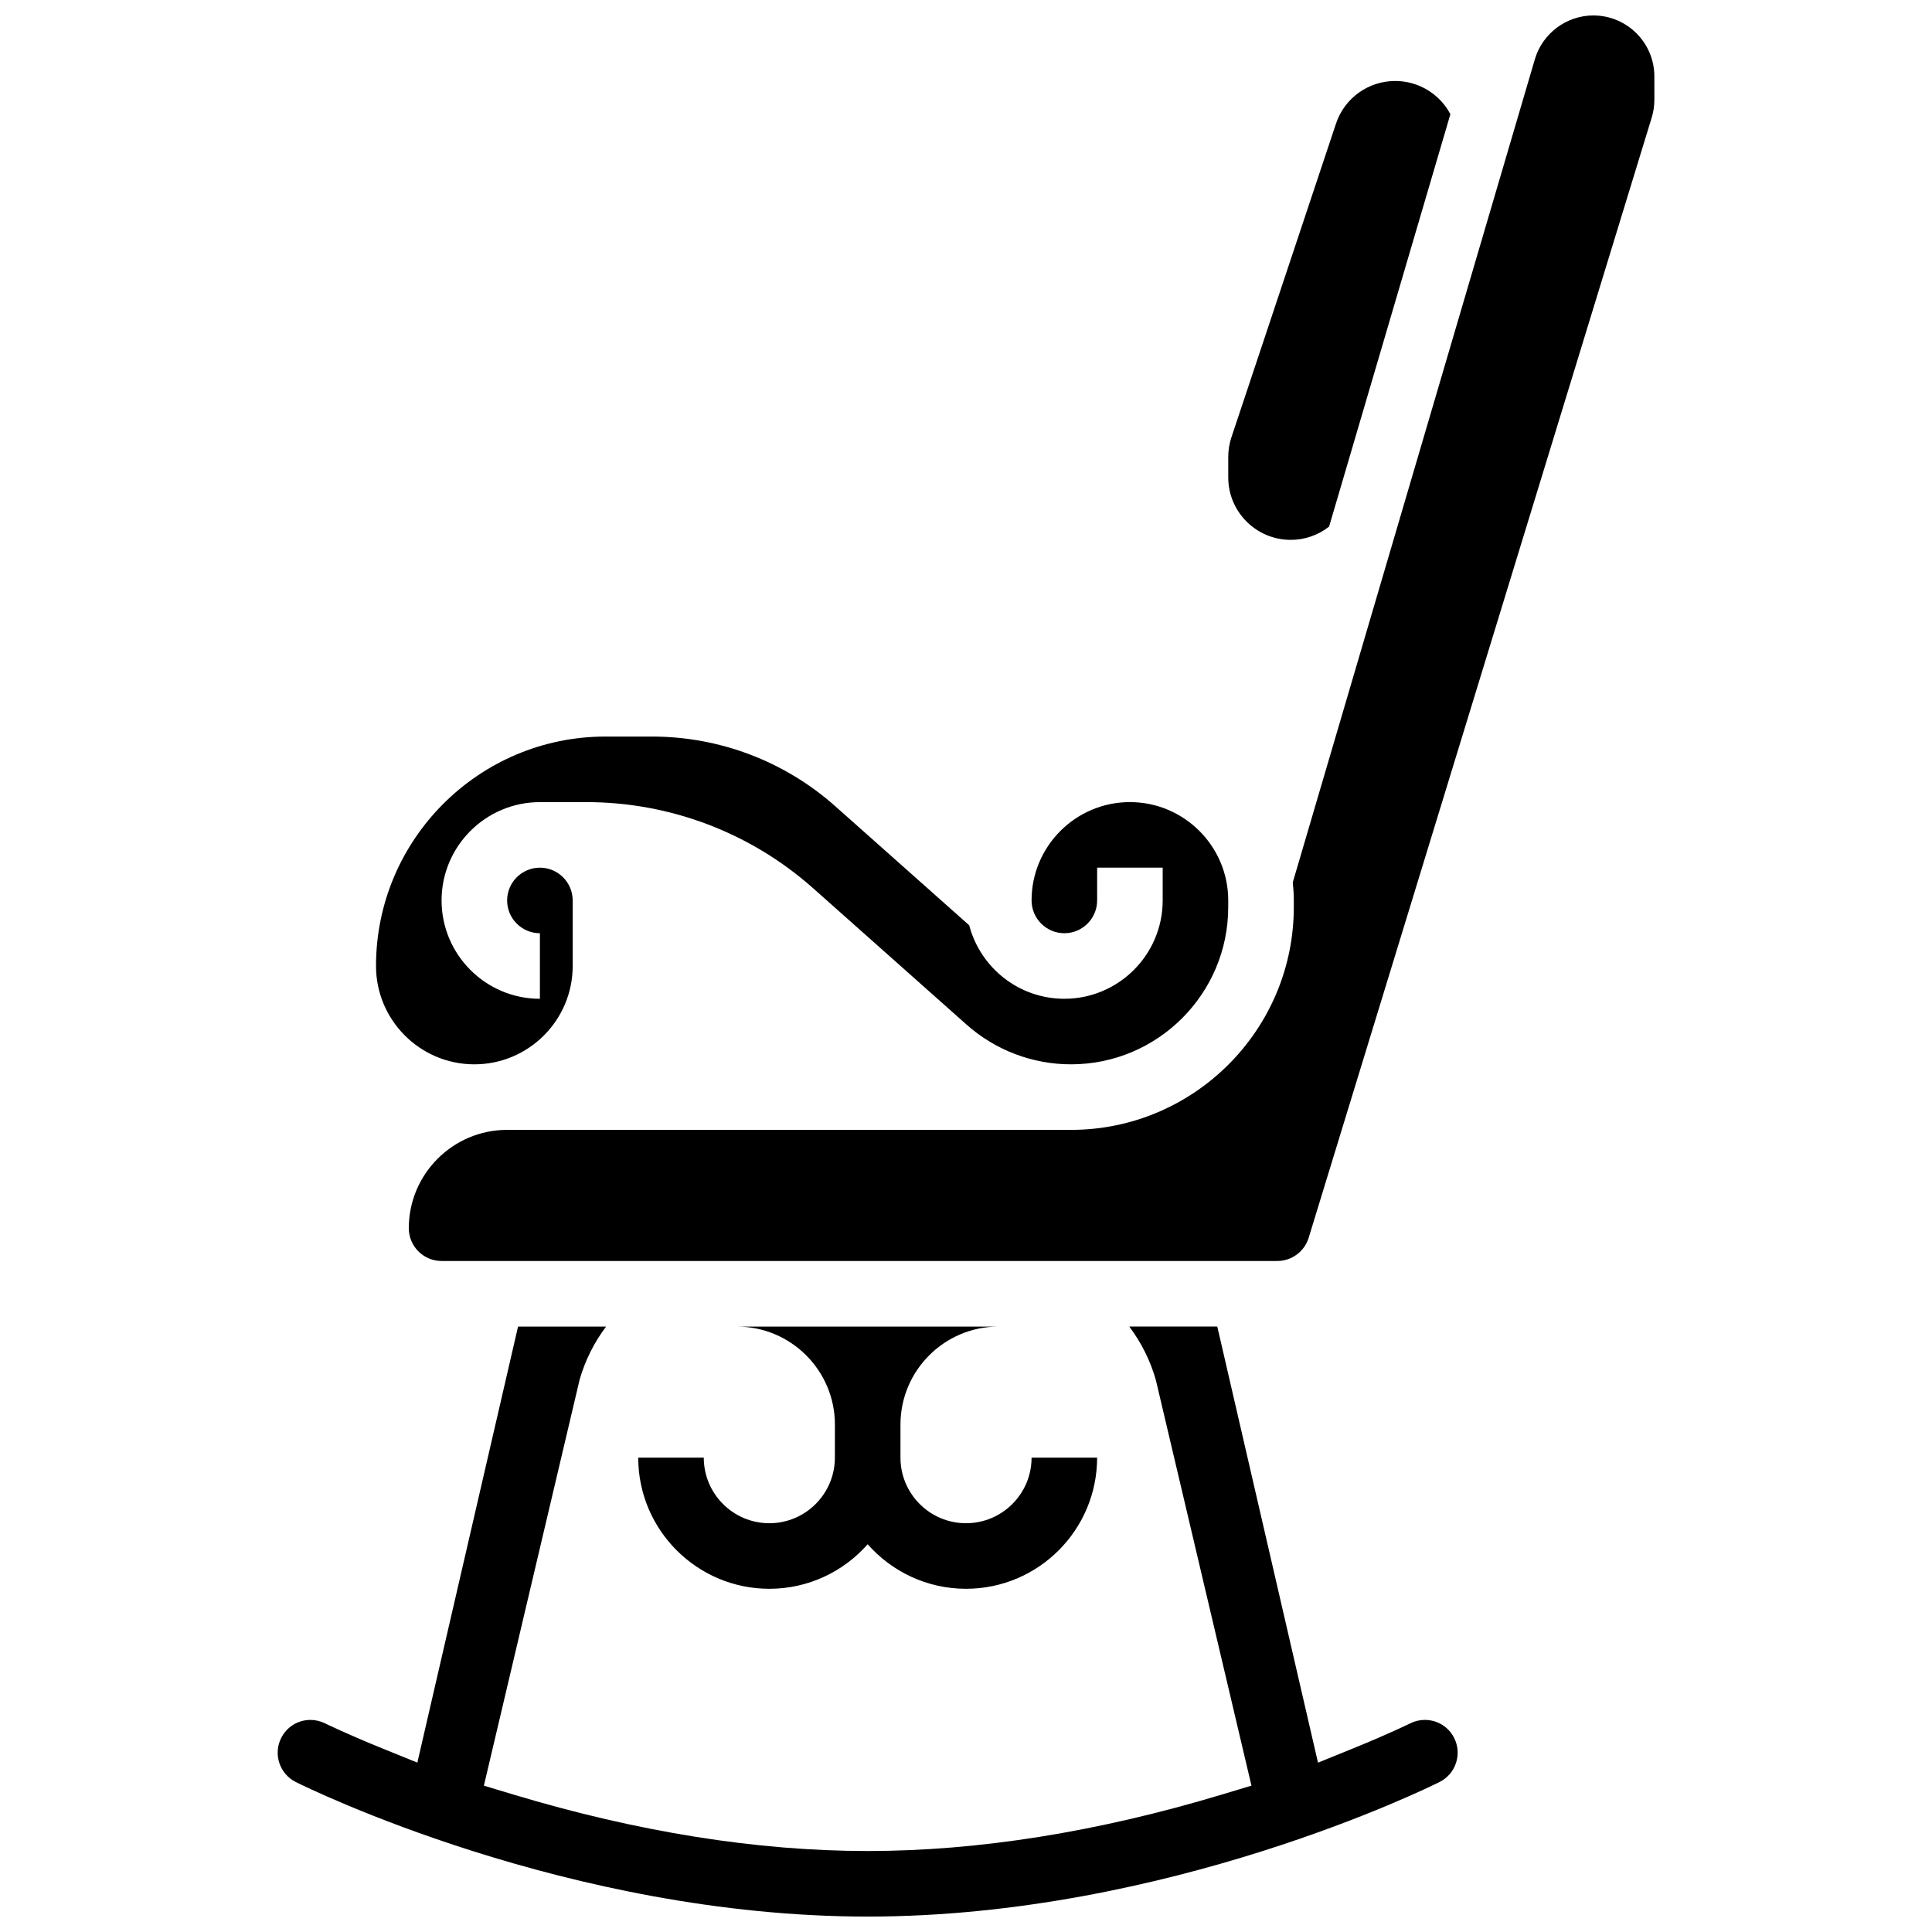
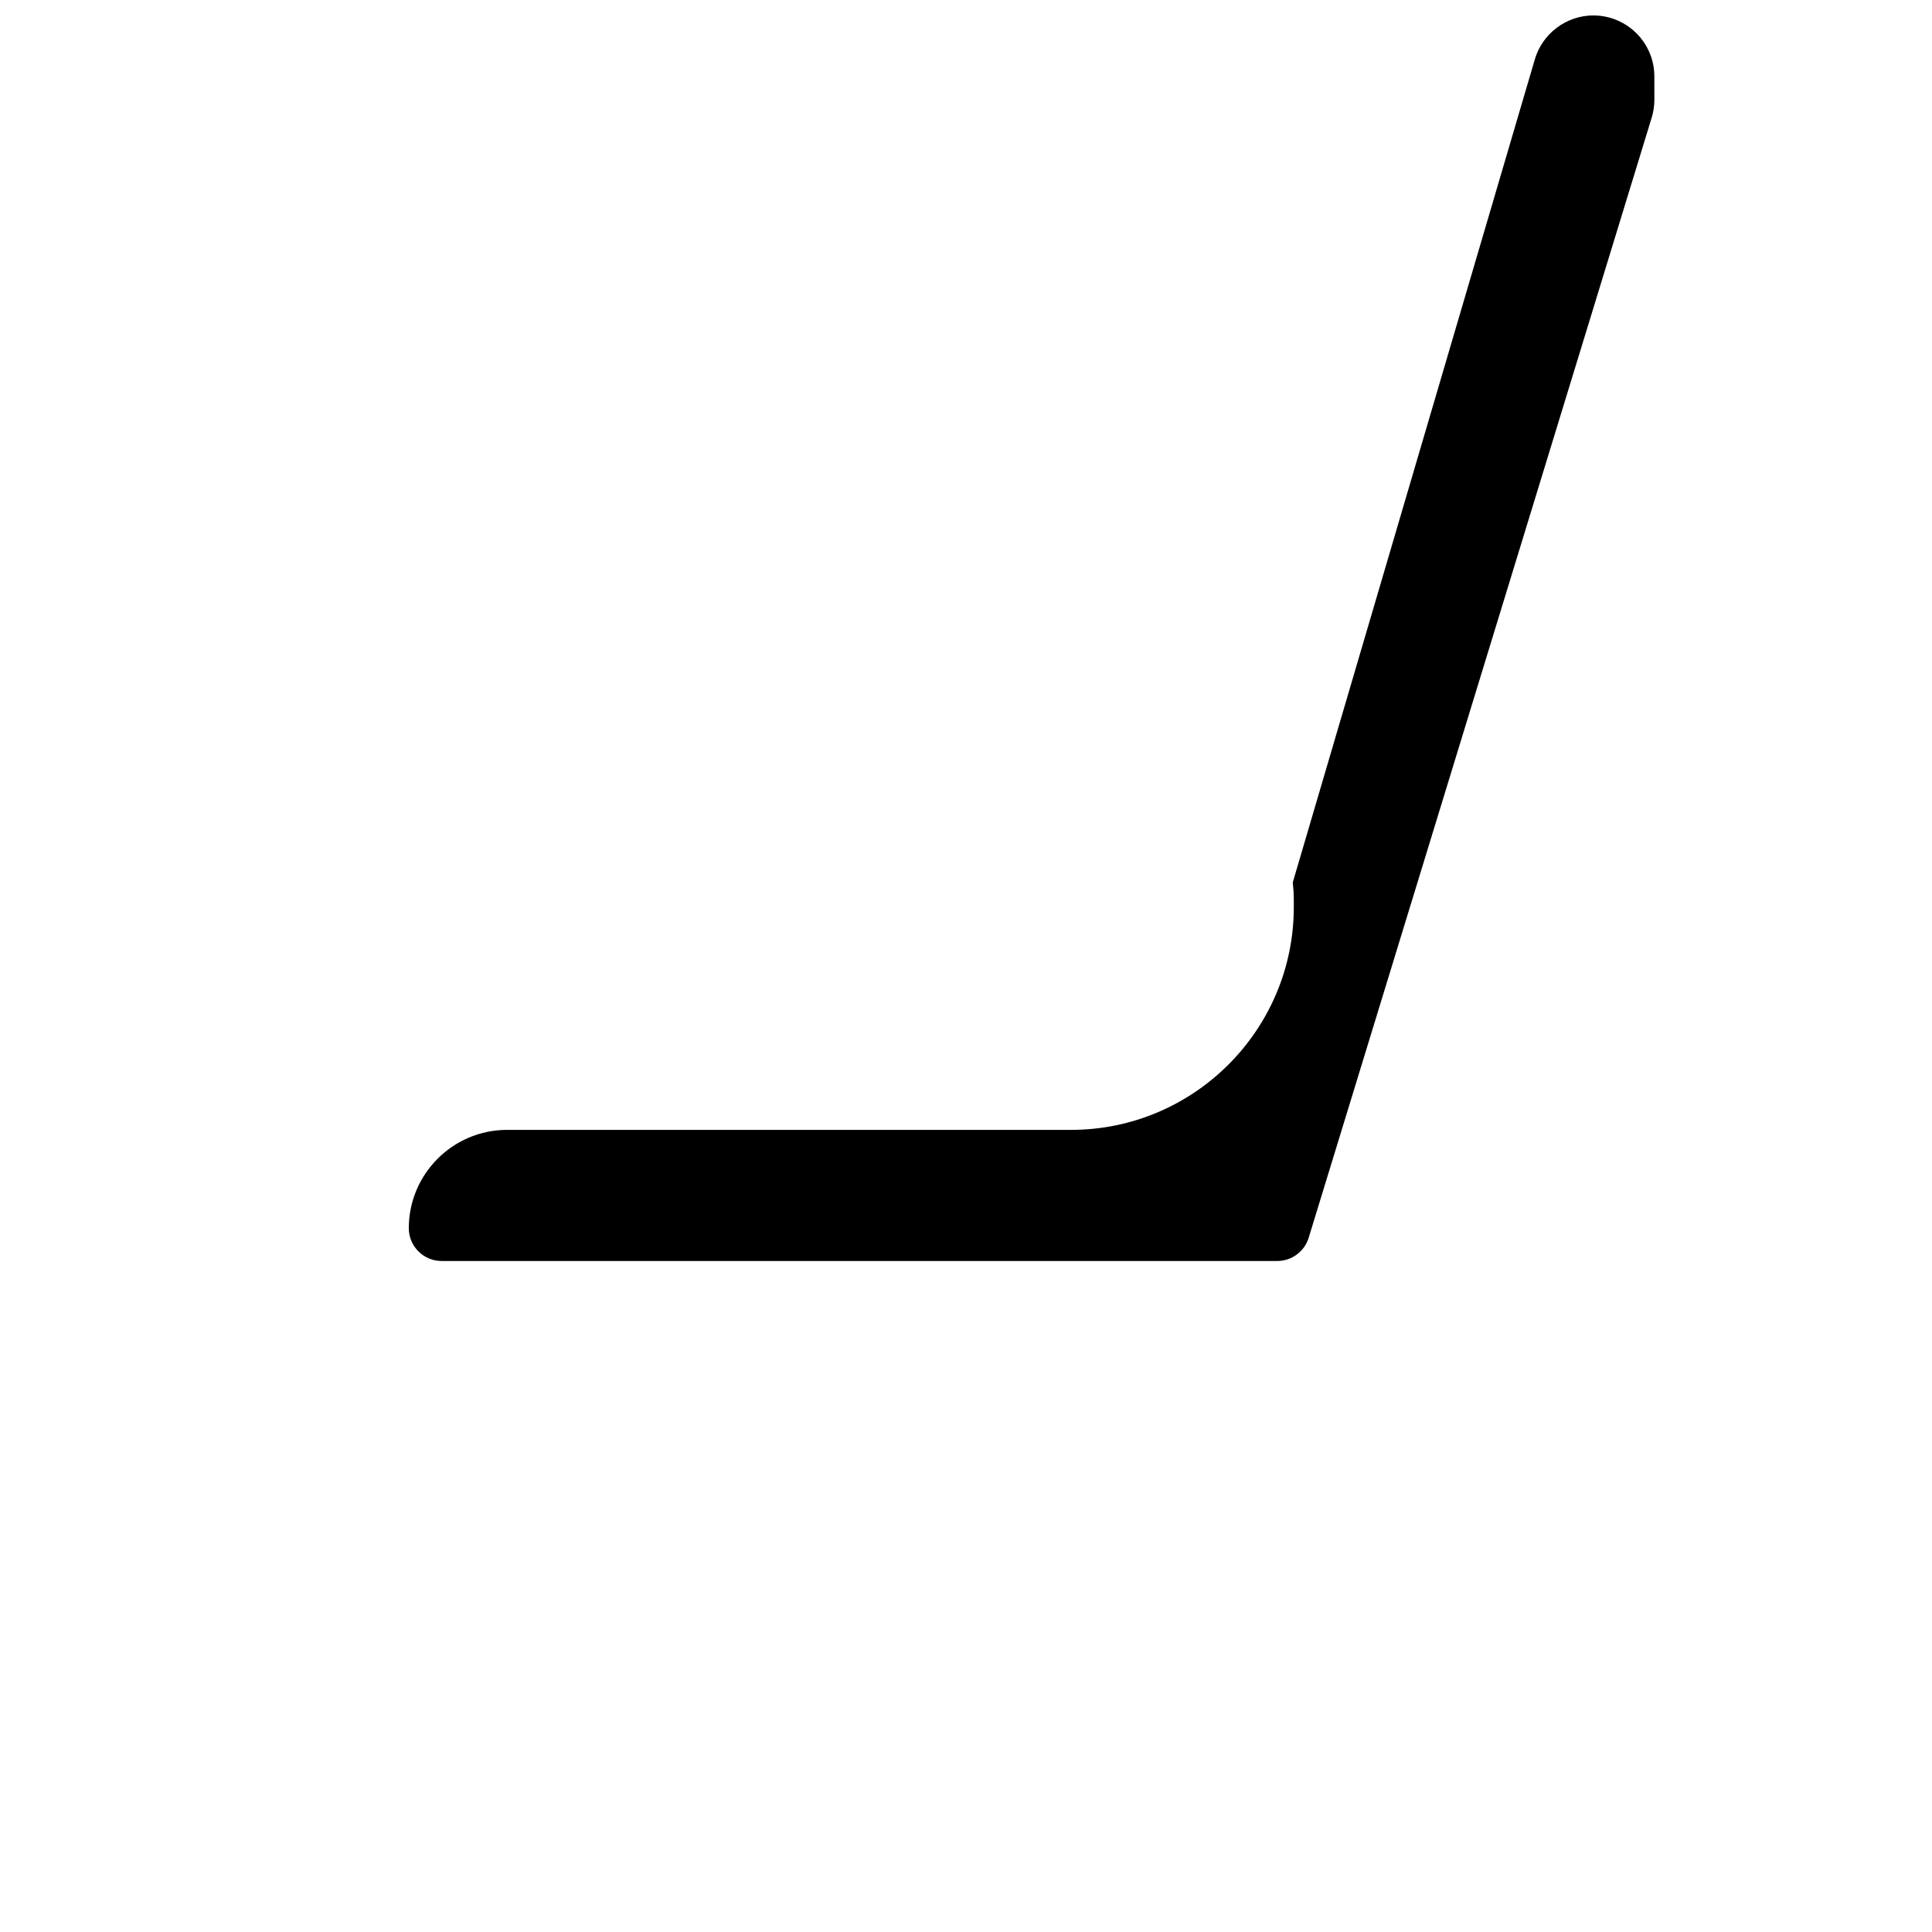
<svg xmlns="http://www.w3.org/2000/svg" width="800px" height="800px" version="1.1" viewBox="144 144 512 512">
  <defs>
    <clipPath id="b">
-       <path d="m217 495h314v156.9h-314z" />
-     </clipPath>
+       </clipPath>
    <clipPath id="a">
      <path d="m252 148.09h331v330.91h-331z" />
    </clipPath>
  </defs>
-   <path d="m347.88 547.67c-9.578 0-17.371-7.793-17.371-17.371h-17.371c0 19.16 15.586 34.746 34.746 34.746 10.371 0 19.688-4.574 26.059-11.801 6.371 7.227 15.688 11.801 26.059 11.801 19.16 0 34.746-15.586 34.746-34.746h-17.371c0 9.578-7.793 17.371-17.371 17.371-9.578 0-17.371-7.793-17.371-17.371v-8.77c0-14.32 11.652-25.973 25.973-25.973h-69.32c14.32 0 25.973 11.652 25.973 25.973l-0.008 8.766c0 9.578-7.793 17.375-17.371 17.375z" />
-   <path d="m269.71 426.06c14.371 0 26.059-11.691 26.059-26.059v-17.371c0-4.789-3.894-8.688-8.688-8.688-4.789 0-8.688 3.894-8.688 8.688 0 4.789 3.894 8.688 8.688 8.688v17.371c-14.367 0-26.059-11.691-26.059-26.059 0-14.371 11.691-26.059 26.059-26.059h12.324c22.188 0 43.543 8.117 60.125 22.859l40.621 36.105c7.633 6.785 17.465 10.523 27.68 10.523 22.973 0 41.66-18.691 41.66-41.66l0.004-1.773c0-14.367-11.691-26.059-26.059-26.059-14.367 0-26.059 11.691-26.059 26.059 0 4.789 3.898 8.688 8.688 8.688s8.688-3.898 8.688-8.688v-8.688h17.371v8.688c0 14.367-11.691 26.059-26.059 26.059-12.098 0-22.293-8.285-25.215-19.477l-35.484-31.539c-13.402-11.914-30.656-18.473-48.586-18.473h-12.328c-33.527 0-60.805 27.277-60.805 60.805 0 14.367 11.691 26.059 26.062 26.059z" />
-   <path d="m486.05 287.07c3.731 0 7.273-1.242 10.172-3.512l32.148-109.3c-2.836-5.348-8.438-8.797-14.621-8.797-7.137 0-13.449 4.547-15.703 11.316l-27.699 83.094c-0.562 1.691-0.848 3.453-0.848 5.234v5.41c-0.004 9.129 7.422 16.555 16.551 16.555z" />
  <g clip-path="url(#b)">
-     <path d="m521.6 599.79c-1.336 0-2.672 0.316-3.871 0.914-0.07 0.035-5.434 2.691-15.004 6.582l-9.441 3.836-26.691-115.57h-23.324c3.121 4.144 5.531 8.887 7.012 14.066l0.102 0.395 25.266 107.2-7.824 2.356c-32.977 9.934-64.562 14.969-93.883 14.969-29.32 0-60.906-5.035-93.883-14.965l-7.824-2.356 25.371-107.59c1.48-5.18 3.891-9.922 7.012-14.066l-23.328-0.004-8.723 37.773c-7.68 33.246-15.602 67.543-15.672 67.852l-2.289 9.93-9.441-3.828c-9.273-3.762-14.723-6.434-14.953-6.543-1.258-0.629-2.598-0.945-3.93-0.945-3.316 0-6.293 1.84-7.773 4.805-1.039 2.074-1.207 4.43-0.473 6.633 0.734 2.199 2.281 3.984 4.356 5.023 2.91 1.449 72.223 35.656 151.55 35.656s148.64-34.207 151.55-35.664c2.074-1.039 3.625-2.82 4.356-5.023 0.734-2.199 0.566-4.555-0.473-6.633-1.477-2.957-4.457-4.797-7.773-4.797z" />
-   </g>
+     </g>
  <g clip-path="url(#a)">
    <path d="m566.26 148.09c-7.117 0-13.492 4.769-15.5 11.598l-64.16 218.15c0.172 1.57 0.27 3.168 0.27 4.785v1.77c0 32.551-26.484 59.035-59.035 59.035h-149.44c-14.371 0-26.059 11.691-26.059 26.059 0 4.789 3.898 8.688 8.688 8.688h221.48c3.844 0 7.273-2.578 8.344-6.269l0.039-0.129 90.832-296.61c0.469-1.535 0.707-3.125 0.707-4.731l-0.004-6.184c0-8.91-7.246-16.156-16.156-16.156z" />
  </g>
</svg>